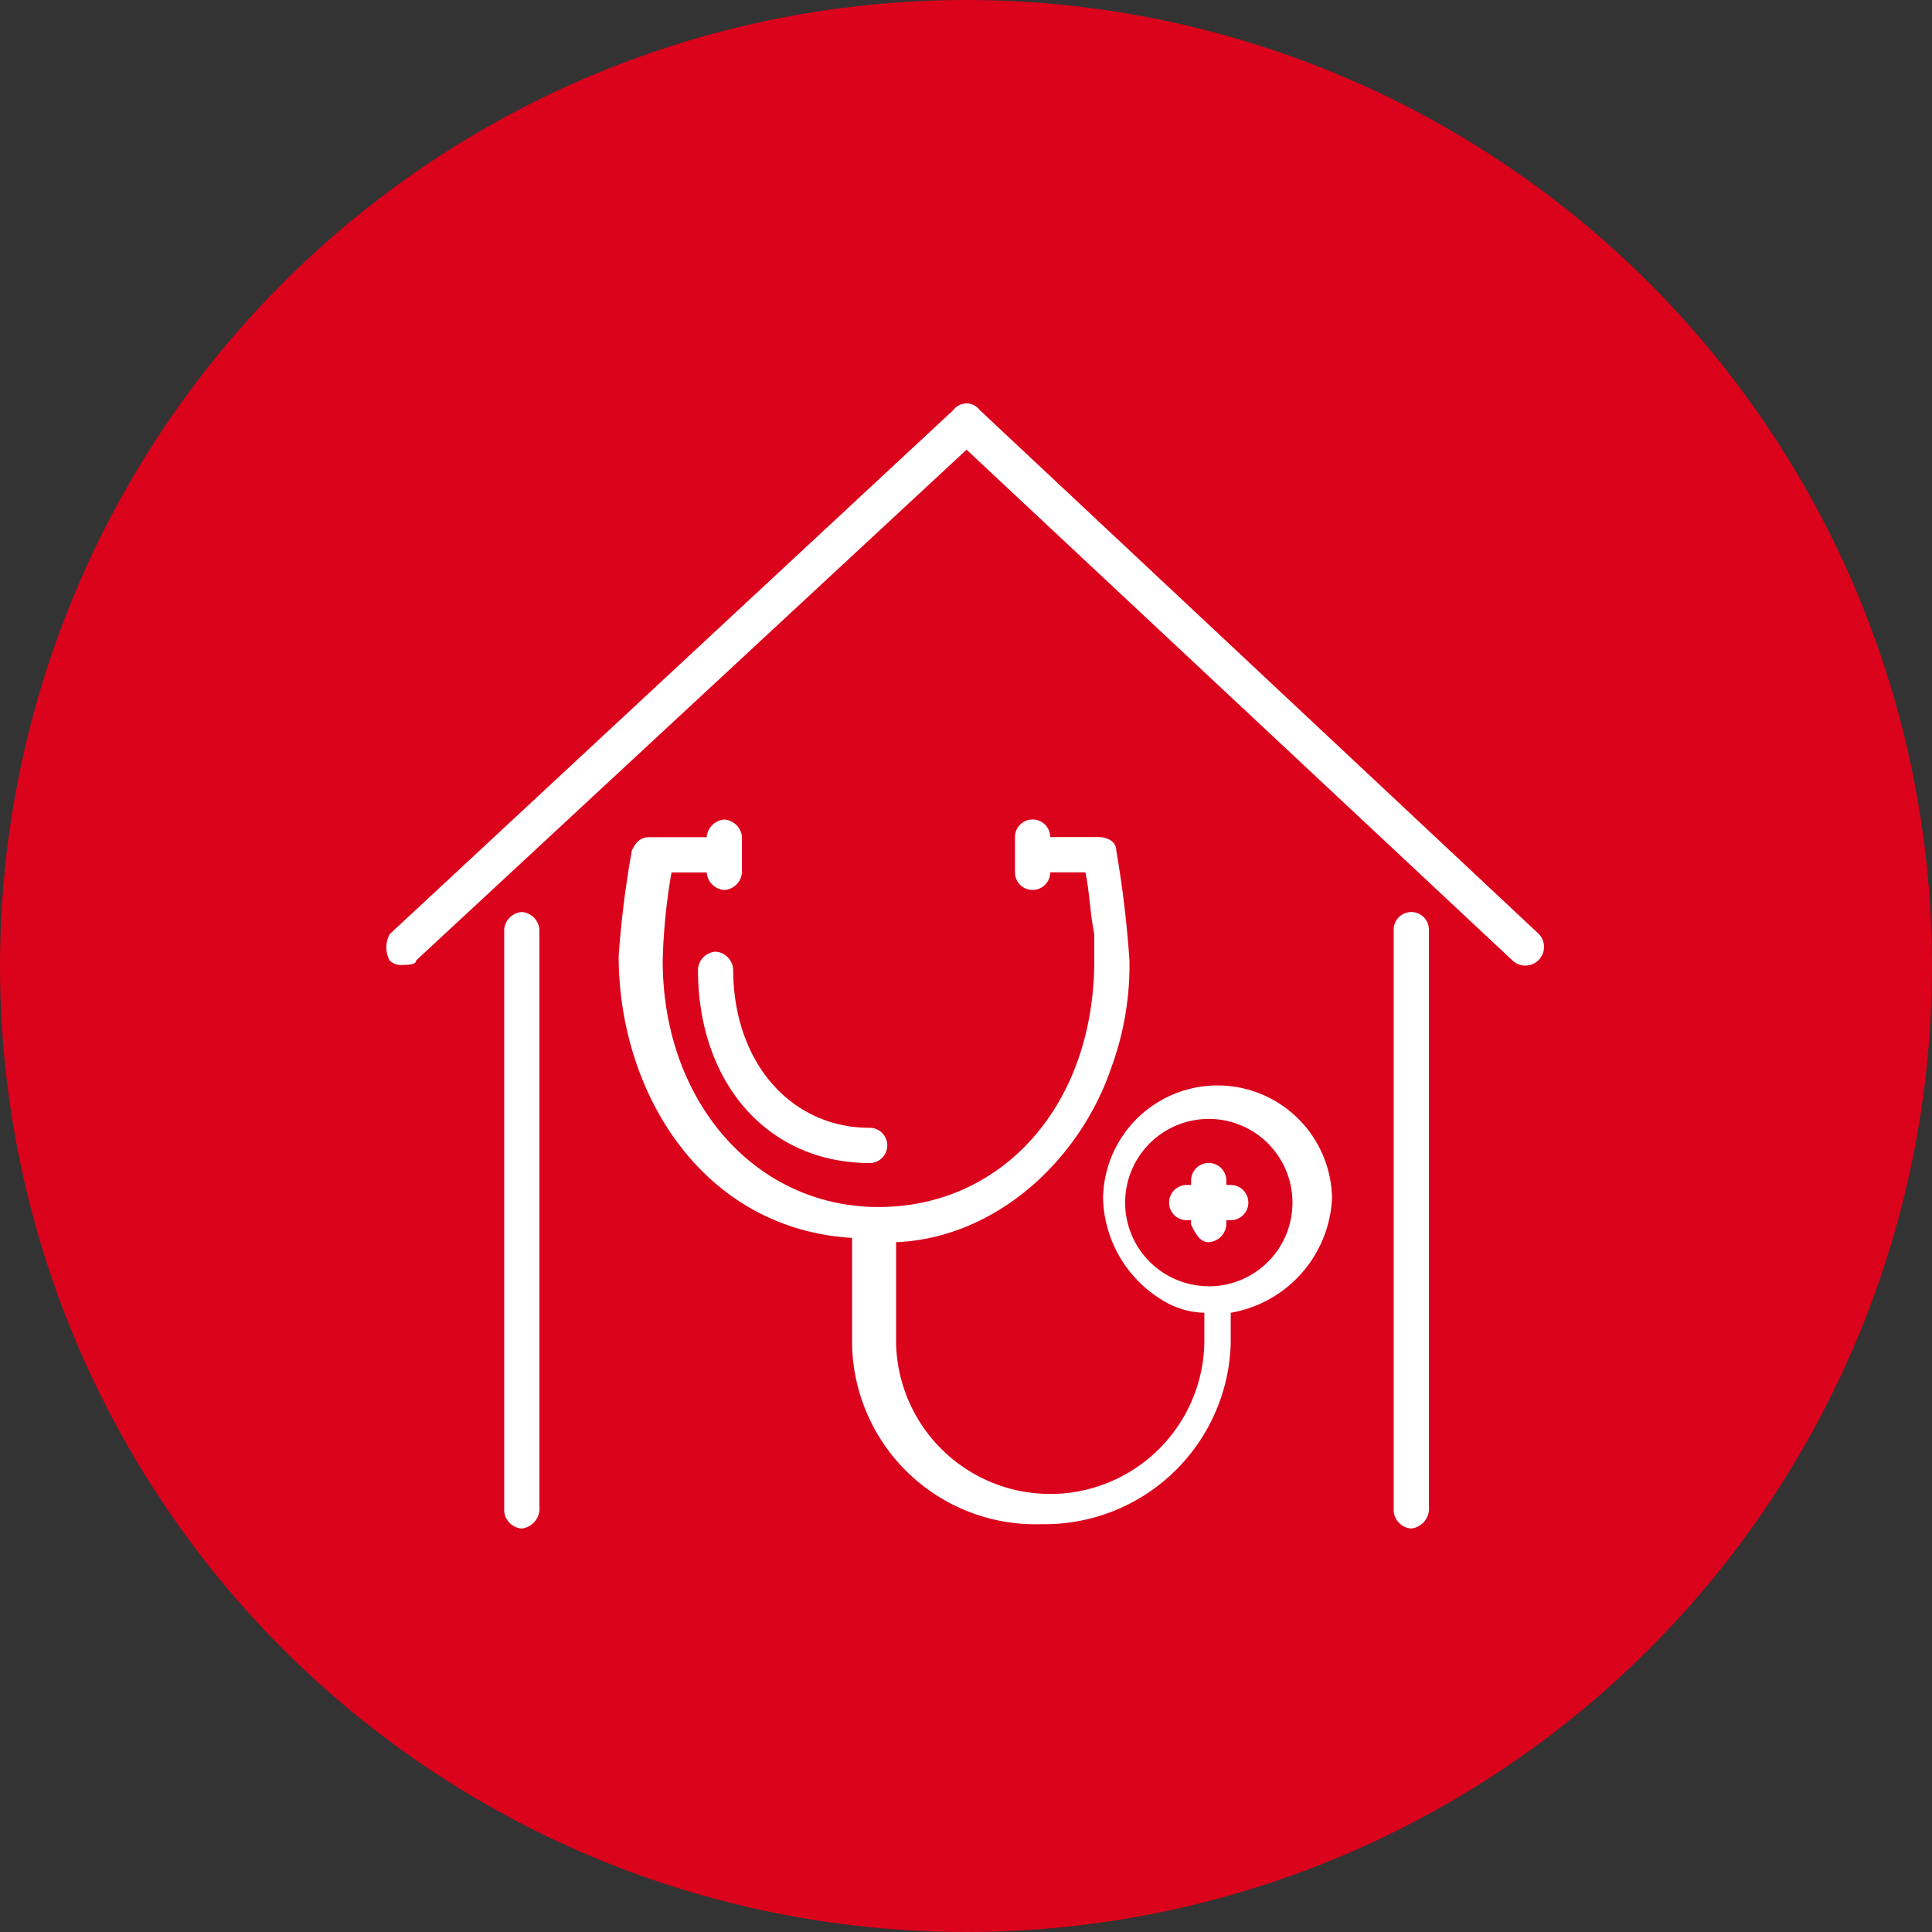
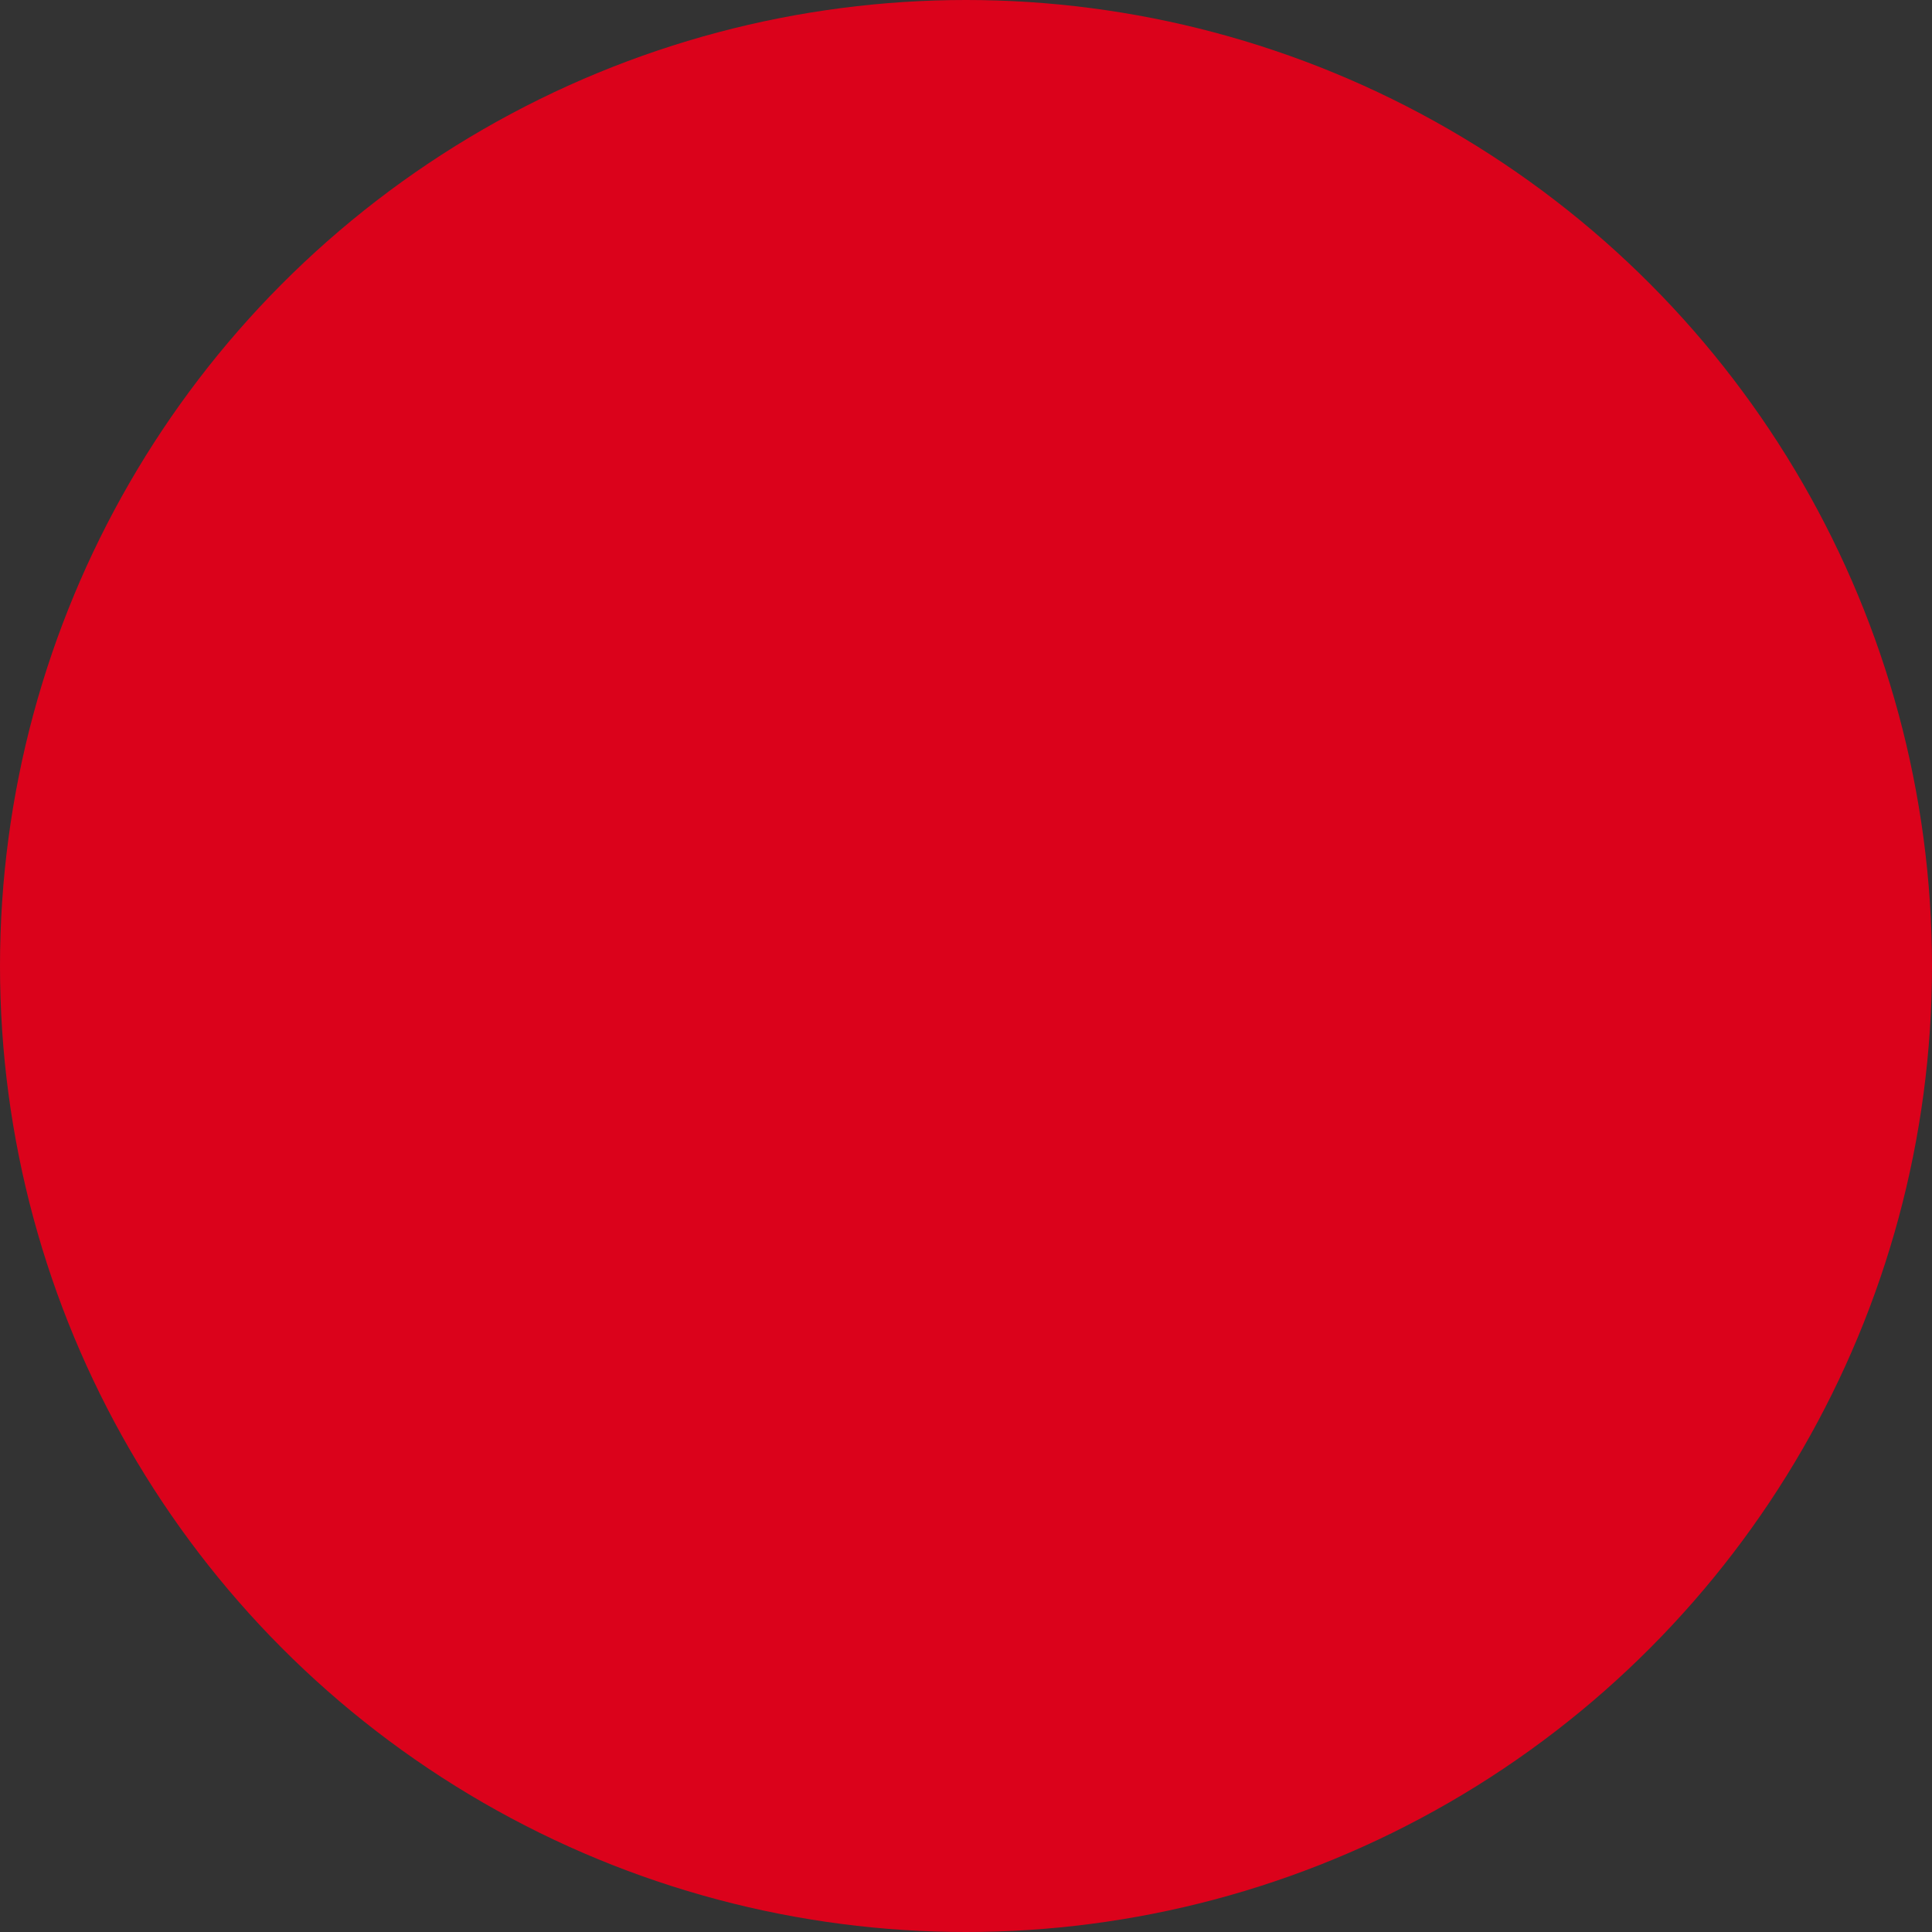
<svg xmlns="http://www.w3.org/2000/svg" width="80" height="80" viewBox="0 0 80 80">
  <rect x="0" y="0" width="80" height="80" fill="#333333" stroke="none" />
  <g id="Picto" transform="translate(-425 -5342)">
    <circle id="Ellipse_23" data-name="Ellipse 23" cx="40" cy="40" r="40" transform="translate(425 5342)" fill="#db021b" />
    <g id="Etablissements-services" transform="translate(440.975 5358.756)">
-       <path id="Tracé_385" data-name="Tracé 385" d="M42.464,46.537a.784.784,0,0,1-.729-.729V21.739a.729.729,0,1,1,1.459,0V45.625a.834.834,0,0,1-.729.912Zm-36.832,0a.784.784,0,0,1-.729-.729V21.739a.784.784,0,0,1,.729-.729.784.784,0,0,1,.729.729V45.625a.834.834,0,0,1-.729.912ZM.709,23.2a.67.67,0,0,1-.547-.182,1.147,1.147,0,0,1,0-1.094L23.5.224a.684.684,0,0,1,1.094,0l23.157,21.7a.774.774,0,0,1-1.094,1.094L24.048,1.865,1.256,23.016c0,.182-.365.182-.547.182Z" transform="translate(0 0)" fill="#fff" />
-       <path id="Tracé_386" data-name="Tracé 386" d="M29.733,26.9a.784.784,0,0,0,.729-.729v-.182h.182a.729.729,0,0,0,0-1.459h-.182v-.182a.729.729,0,0,0-1.459,0v.182h-.182a.729.729,0,0,0,0,1.459H29v.182c.182.365.365.729.729.729m0,1.823A3.464,3.464,0,1,1,33.2,25.263a3.462,3.462,0,0,1-3.464,3.464M6.576,10.129c-.365,0-.547.182-.729.547A40.932,40.932,0,0,0,5.3,15.052c0,5.652,3.464,11.3,9.664,11.67V31.1a7.594,7.594,0,0,0,7.84,7.476,7.709,7.709,0,0,0,7.84-7.476V29.822a5.056,5.056,0,0,0,4.194-4.741,4.741,4.741,0,0,0-9.481,0,5.086,5.086,0,0,0,2.735,4.376,3.435,3.435,0,0,0,1.459.365V31.1a6.384,6.384,0,0,1-12.764,0V26.9c4.194-.182,7.658-3.464,8.934-7.293a12.258,12.258,0,0,0,.729-4.376,44.084,44.084,0,0,0-.547-4.558c0-.365-.365-.547-.729-.547H23.169a.729.729,0,1,0-1.459,0v1.459a.729.729,0,0,0,1.459,0h1.459c.182.912.182,1.641.365,2.553v1.094c0,6.017-3.829,10.211-8.934,10.211S7.123,21.07,7.123,15.235a24.711,24.711,0,0,1,.365-3.647H8.947a.784.784,0,0,0,.729.729.784.784,0,0,0,.729-.729V10.129A.784.784,0,0,0,9.676,9.4a.784.784,0,0,0-.729.729Z" transform="translate(4.343 7.781)" fill="#fff" />
-       <path id="Tracé_387" data-name="Tracé 387" d="M14.211,21.152a.729.729,0,0,0,0-1.459c-3.282,0-5.652-2.735-5.652-6.564a.784.784,0,0,0-.729-.729.784.784,0,0,0-.729.729c0,4.741,2.917,8.023,7.111,8.023" transform="translate(5.825 10.251)" fill="#fff" />
-     </g>
+       </g>
  </g>
</svg>